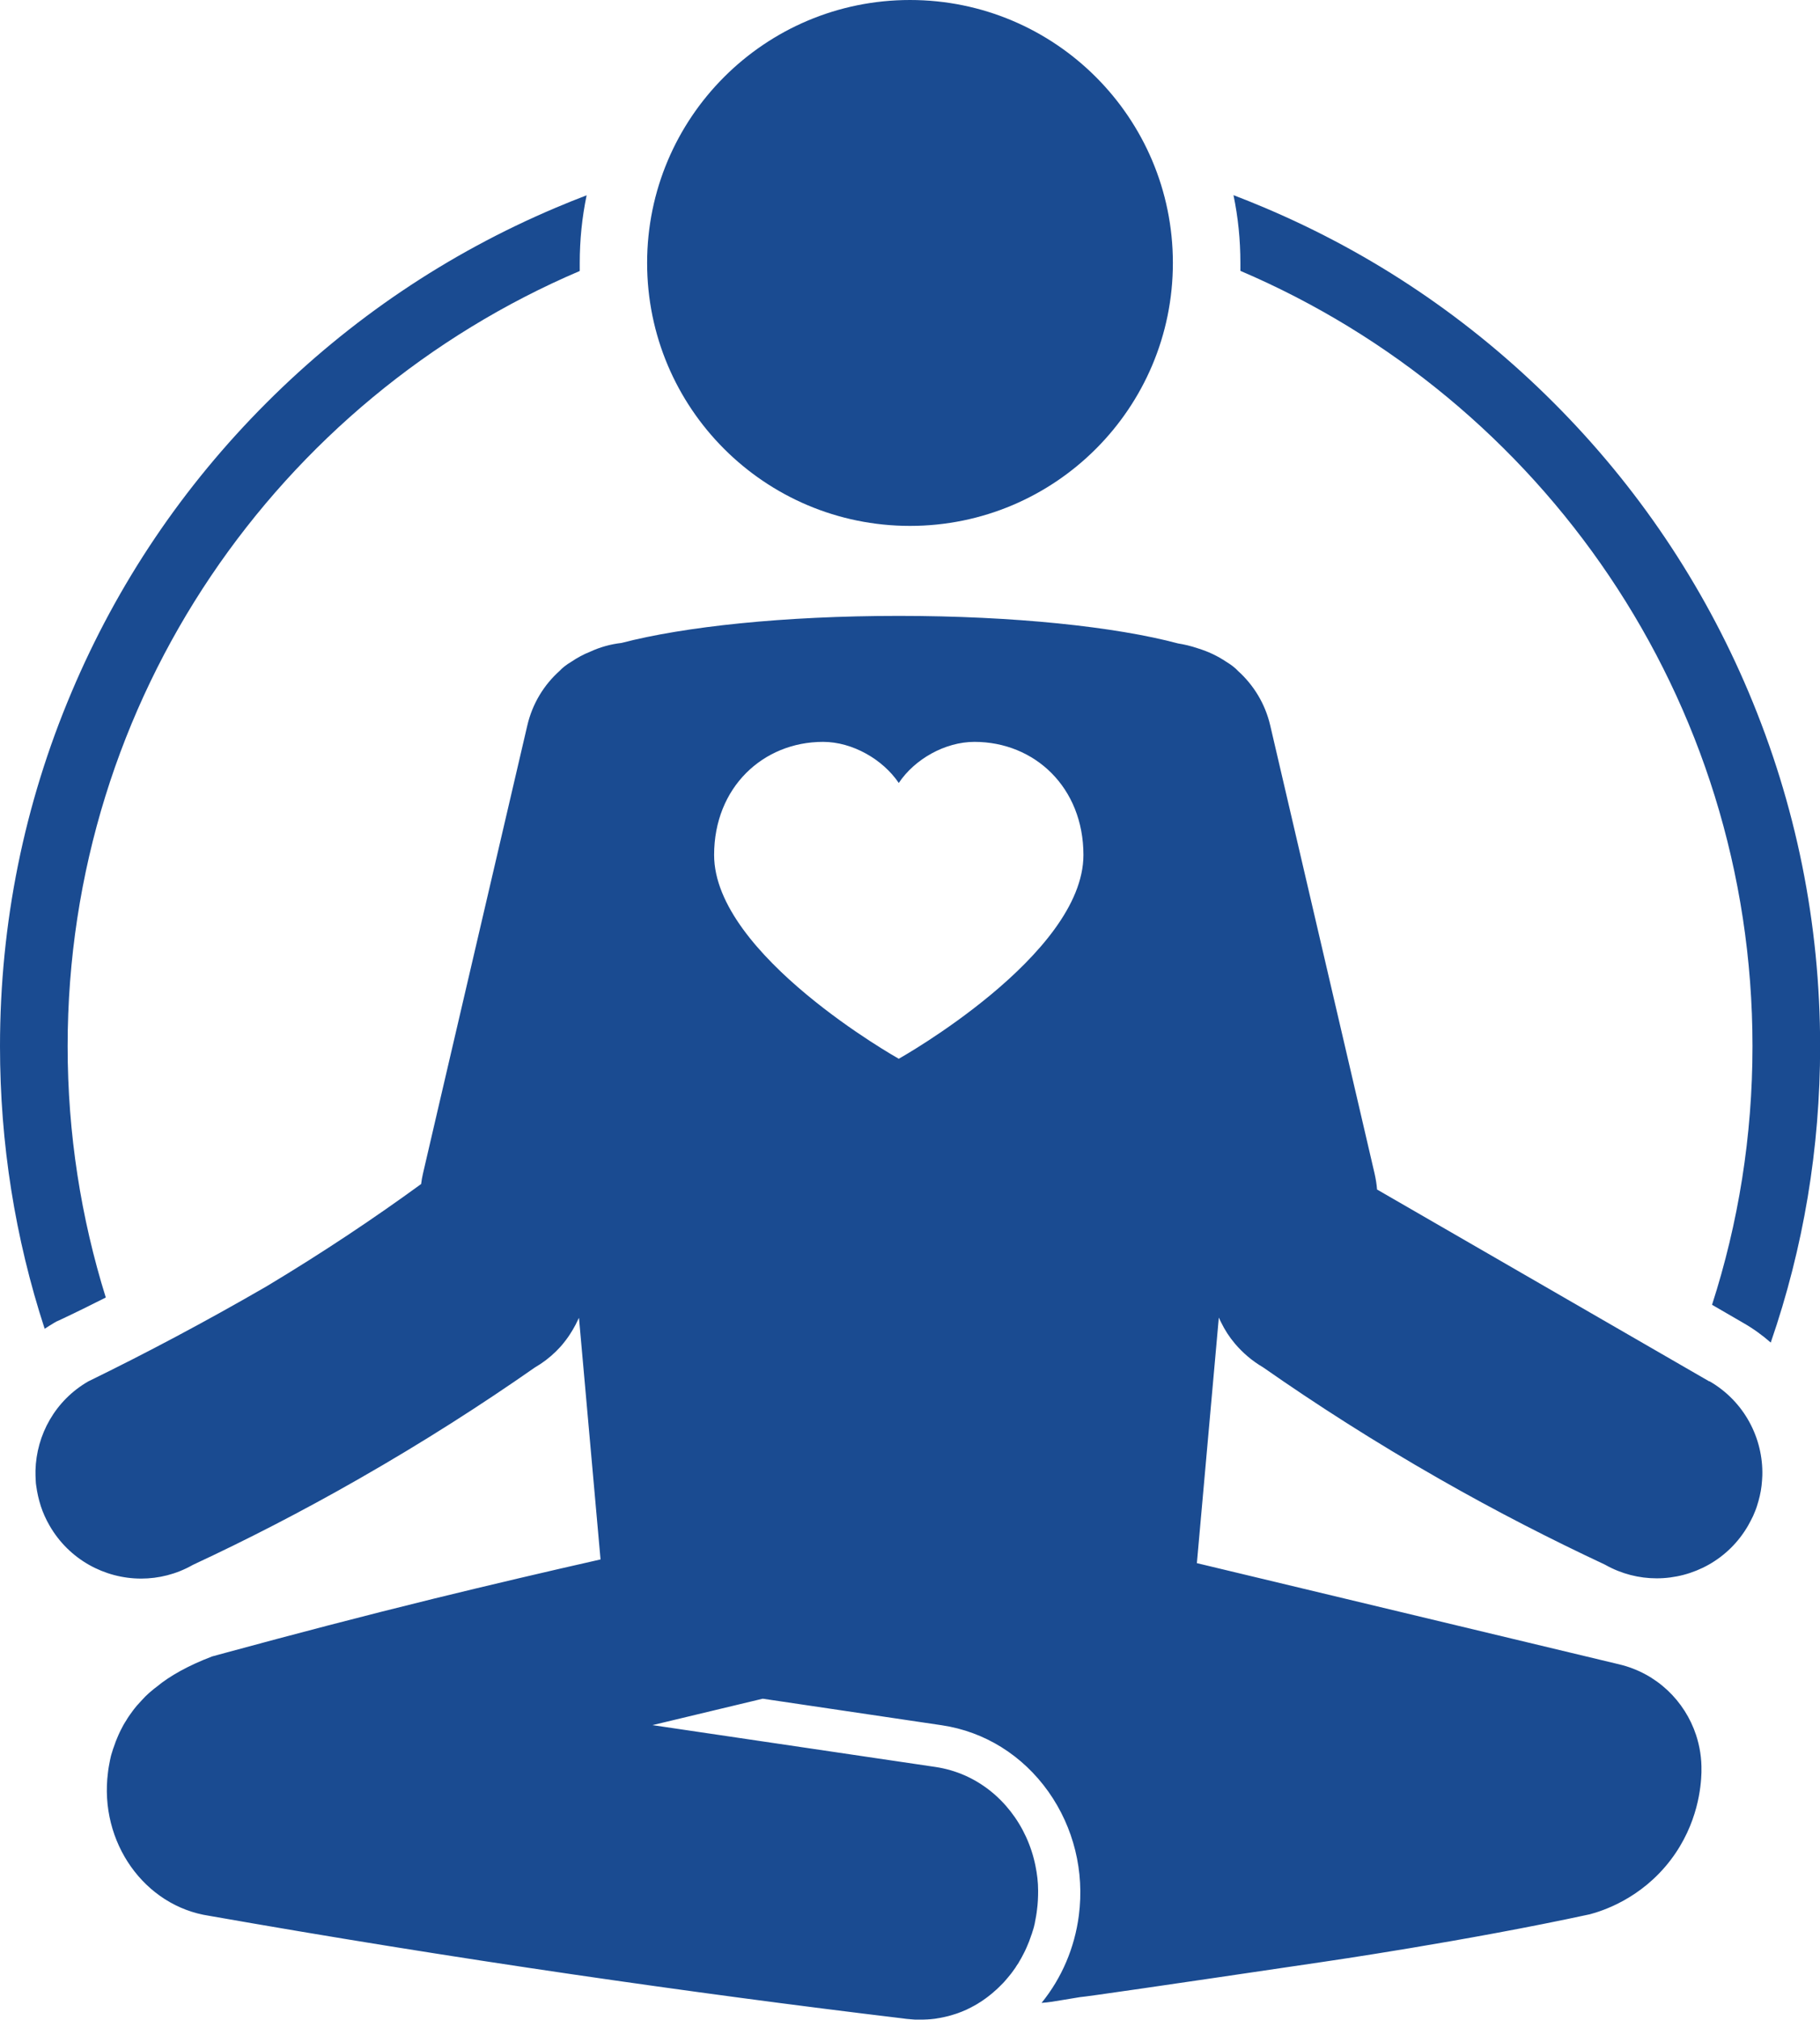
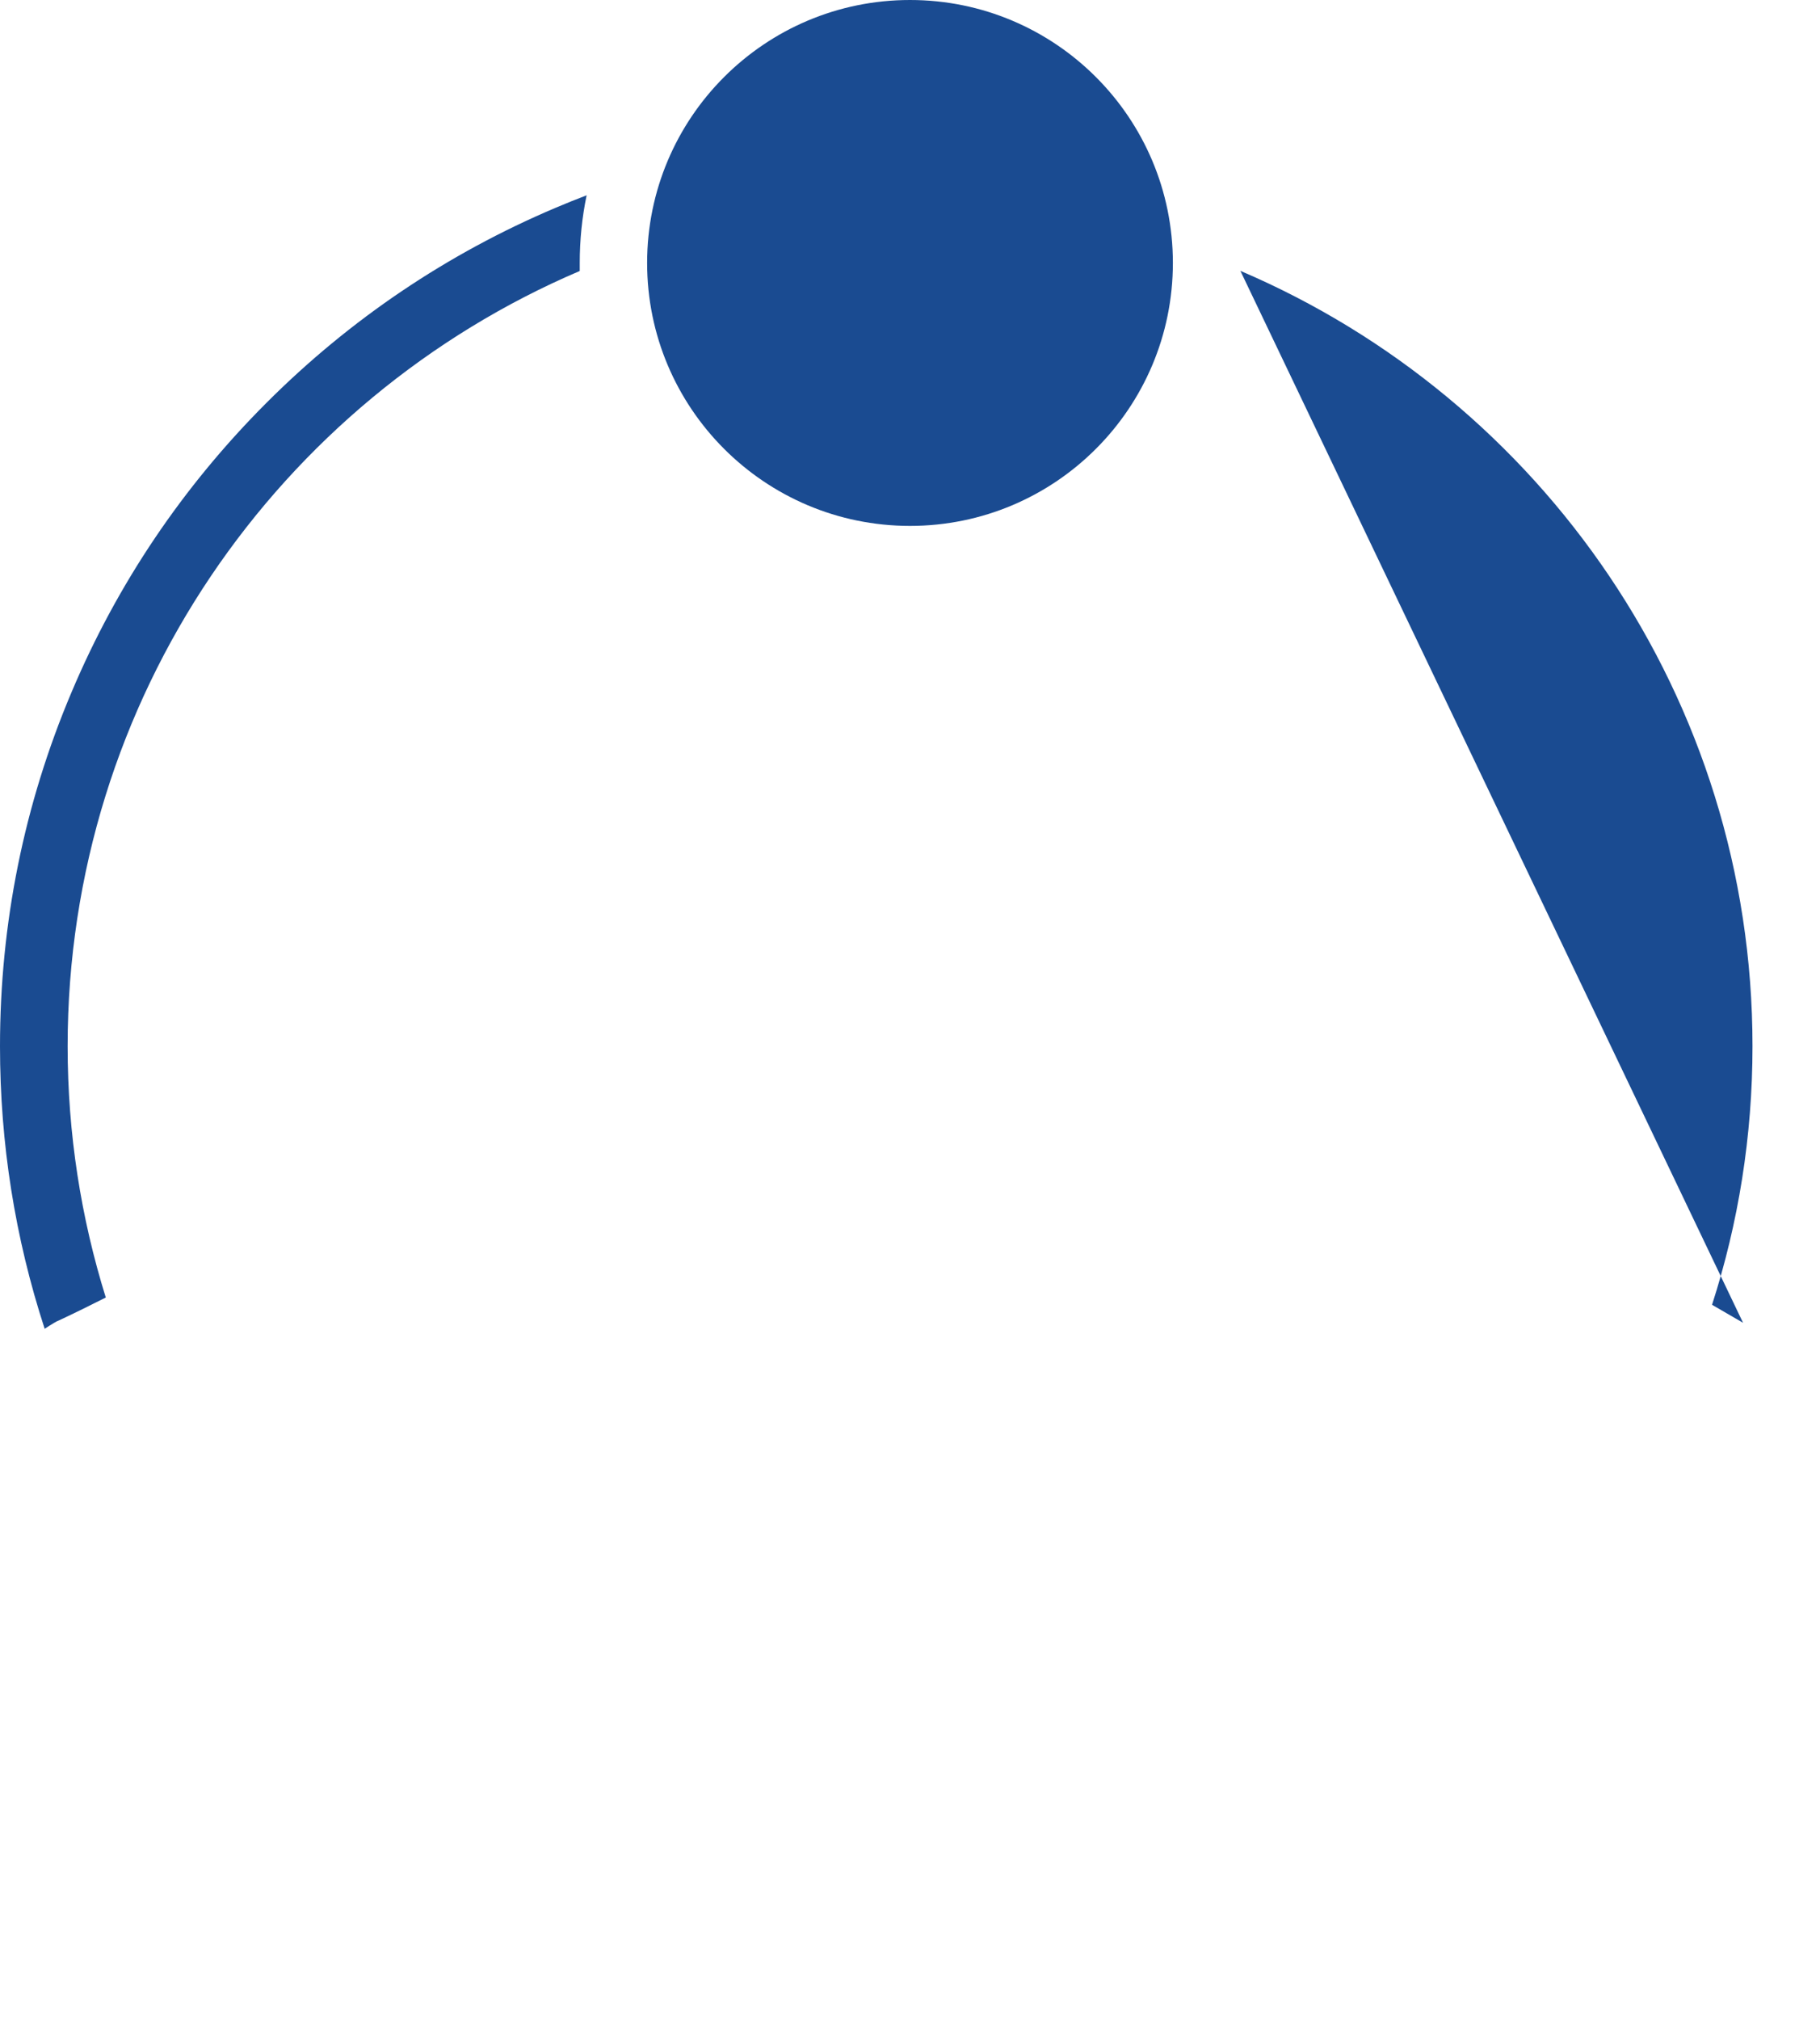
<svg xmlns="http://www.w3.org/2000/svg" id="Layer_2" data-name="Layer 2" viewBox="0 0 142.62 158.25">
  <defs>
    <style>
      .cls-1 {
        fill: #1a4b91;
      }
    </style>
  </defs>
  <g id="Layer_1-2" data-name="Layer 1">
    <g>
      <path class="cls-1" d="M4.45,103.52l.2-.09c1.22-.57,2.43-1.17,3.64-1.78-1.94-6.22-2.99-12.83-2.99-19.68,0-27.27,16.54-50.68,40.13-60.74,0-.21,0-.42,0-.63,0-1.8,.18-3.57,.54-5.3-.81,.31-1.61,.63-2.41,.97-8.49,3.59-16.12,8.73-22.67,15.28-6.55,6.55-11.69,14.17-15.28,22.67C1.89,63,0,72.34,0,81.97c0,7.6,1.18,15.02,3.5,22.13,.24-.16,.5-.32,.75-.47l.19-.11Z" />
-       <path class="cls-1" d="M97.2,21.22c23.59,10.07,40.13,33.47,40.13,60.74,0,7.07-1.11,13.87-3.17,20.26l2.43,1.41c.79,.45,1.51,.97,2.17,1.55,2.57-7.44,3.87-15.23,3.87-23.21,0-9.62-1.89-18.96-5.61-27.76-3.59-8.49-8.73-16.12-15.28-22.67-6.55-6.55-14.17-11.69-22.67-15.28-.8-.34-1.6-.66-2.41-.97,.36,1.73,.54,3.5,.54,5.3,0,.21,0,.42,0,.63Z" />
+       <path class="cls-1" d="M97.2,21.22c23.59,10.07,40.13,33.47,40.13,60.74,0,7.07-1.11,13.87-3.17,20.26l2.43,1.41Z" />
      <circle class="cls-1" cx="71.31" cy="20.6" r="20.6" />
-       <path class="cls-1" d="M133.94,108.22l-26.03-15.03c-.03-.41-.1-.82-.19-1.23l-1.19-5.12-6.99-30c-.4-1.72-1.31-3.18-2.53-4.28-.22-.24-.53-.48-.91-.71-.68-.46-1.43-.81-2.21-1.05-.58-.2-1.12-.32-1.57-.39-4.9-1.31-12.88-2.16-21.89-2.16s-16.82,.84-21.73,2.12c-.87,.1-1.68,.33-2.44,.68-.53,.21-1.03,.48-1.5,.8-.39,.23-.69,.47-.91,.71-1.22,1.09-2.13,2.56-2.53,4.28l-6.93,29.74-1.25,5.38c-.06,.27-.11,.53-.14,.8-3.61,2.63-7.65,5.34-12.12,8.02-4.84,2.8-9.51,5.27-13.96,7.44-2.6,1.5-4.07,4.19-4.14,6.99,0,.27,0,.53,.02,.8,0,.13,.02,.27,.04,.4,.07,.53,.19,1.06,.36,1.59,.17,.52,.4,1.03,.69,1.53h0c1.53,2.65,4.31,4.14,7.17,4.14,1.37,0,2.76-.34,4.03-1.06,.04-.02,.07-.04,.1-.05,0,0,0,0,0,0h0c4.08-1.9,8.4-4.11,12.88-6.67,5.1-2.91,9.71-5.87,13.83-8.75,.62-.36,1.17-.78,1.66-1.26,.21-.21,.42-.43,.6-.66,.13-.16,.25-.32,.37-.49,.05-.07,.1-.14,.14-.21,.16-.24,.3-.49,.44-.75,.06-.12,.12-.24,.18-.37,.02-.05,.05-.11,.08-.16l1.69,18.93c-4.29,.97-8.64,1.99-13.05,3.07-5.58,1.37-11.03,2.8-16.36,4.25v-.84h0v.84c-.34,.09-.69,.19-1.03,.28-1.86,.71-3.34,1.54-4.32,2.36-.06,.04-.11,.09-.17,.13-.05,.04-.11,.08-.16,.13-.06,.05-.12,.1-.18,.15-.05,.04-.1,.09-.15,.13-.06,.05-.12,.11-.18,.17-.05,.05-.1,.09-.14,.14-.06,.06-.12,.12-.17,.18-.04,.05-.09,.09-.13,.14-.06,.07-.12,.13-.18,.2-.04,.04-.08,.09-.12,.13-.07,.09-.14,.17-.21,.26-.02,.03-.05,.06-.07,.09-.09,.12-.18,.24-.26,.36-.03,.04-.06,.09-.09,.13-.06,.08-.11,.17-.16,.25-.03,.05-.06,.11-.1,.16-.05,.08-.09,.15-.14,.23-.03,.06-.06,.11-.09,.17-.04,.08-.08,.15-.12,.23-.03,.06-.06,.12-.09,.18-.04,.08-.07,.16-.11,.24-.03,.06-.06,.13-.08,.19-.03,.08-.07,.16-.1,.24-.03,.06-.05,.13-.07,.19-.03,.08-.06,.17-.09,.25-.02,.06-.04,.13-.07,.19-.03,.09-.05,.17-.08,.26-.02,.06-.04,.13-.06,.19-.03,.09-.05,.19-.07,.28-.01,.06-.03,.12-.04,.18-.02,.11-.04,.21-.06,.32-.01,.05-.02,.1-.03,.16-.03,.16-.05,.32-.07,.49h0c-.7,5.44,2.85,10.46,7.94,11.22,0,0,0,0,0,0,9.27,1.63,18.8,3.17,28.57,4.6,8.77,1.28,17.37,2.43,25.8,3.44h0c.14,.02,.28,.04,.42,.05,.04,0,.07,0,.11,.01,.13,.01,.26,.02,.39,.03,.01,0,.03,0,.04,0,.11,0,.22,0,.33,0,.02,0,.05,0,.07,0,.06,0,.13,0,.19,0,.09,0,.17,0,.26-.01,.06,0,.13,0,.19-.01,.08,0,.17-.01,.25-.02,.06,0,.13-.02,.19-.02,.08-.01,.17-.02,.25-.04,.06-.01,.13-.02,.19-.03,.08-.02,.16-.03,.25-.05,.06-.01,.12-.03,.18-.04,.08-.02,.17-.04,.25-.06,.06-.02,.12-.03,.18-.05,.09-.03,.17-.05,.26-.08,.05-.02,.11-.03,.16-.05,.1-.03,.2-.07,.3-.11,.04-.01,.07-.03,.11-.04,.13-.05,.27-.11,.4-.17,.04-.02,.08-.04,.12-.06,.09-.04,.18-.09,.28-.14,.05-.03,.1-.06,.15-.08,.08-.04,.15-.08,.23-.13,.05-.03,.11-.06,.16-.1,.07-.04,.14-.09,.21-.13,.05-.04,.11-.07,.16-.11,.07-.05,.13-.09,.2-.14,.05-.04,.11-.08,.16-.12,.06-.05,.13-.1,.19-.15,.05-.04,.1-.08,.16-.13,.06-.05,.12-.1,.18-.16,.05-.04,.1-.09,.15-.13,.06-.06,.12-.11,.18-.17,.05-.05,.09-.09,.14-.14,.06-.06,.12-.12,.18-.18,.04-.05,.09-.09,.13-.14,.06-.07,.12-.14,.18-.21,.04-.04,.08-.09,.11-.13,.07-.09,.15-.18,.22-.27,.02-.03,.04-.05,.06-.08,.09-.12,.18-.24,.26-.36,.03-.04,.06-.08,.08-.13,.06-.08,.11-.17,.17-.25,.03-.05,.06-.1,.09-.16,.05-.08,.09-.16,.14-.24,.03-.06,.06-.11,.09-.17,.04-.08,.08-.15,.12-.23,.03-.06,.06-.12,.09-.18,.04-.08,.07-.16,.11-.24,.03-.06,.06-.13,.08-.19,.03-.08,.07-.16,.1-.24,.03-.06,.05-.13,.07-.19,.03-.08,.06-.17,.09-.25,.02-.06,.04-.13,.07-.19,.03-.09,.05-.17,.08-.26,.02-.06,.04-.13,.06-.19,.03-.09,.05-.19,.07-.28,.02-.06,.03-.12,.04-.19,.02-.1,.04-.21,.06-.32,.01-.05,.02-.11,.03-.16,.03-.16,.05-.32,.07-.48,0,0,0,0,0,0h0c.07-.51,.09-1.02,.09-1.52,0-.67-.08-1.32-.21-1.95-.64-3.17-2.72-5.85-5.56-7.09-.71-.31-1.47-.53-2.26-.65l-22.19-3.28,8.64-2.07,14.03,2.08c3.36,.5,6.33,2.35,8.36,5.21,1.98,2.8,2.83,6.25,2.38,9.7-.33,2.54-1.35,4.91-2.92,6.84,.27-.02,.55-.05,.82-.09,.73-.12,1.46-.24,2.19-.36,.59-.05,5.78-.8,19.1-2.77,0,0,11.11-1.61,20.85-3.72,0,0,0,0,0,0,.98-.26,4.03-1.22,6.34-4.26,2.16-2.84,2.38-5.81,2.41-6.85,0,0,0-.02,0-.02,0-.02,0-.04,0-.06,0-.02,0-.04,0-.06,0,0,0,0,0,0,.02-.96-.13-1.9-.42-2.79-.88-2.67-3.08-4.84-6.02-5.54l-33.1-7.93,1.72-19.24c.05,.12,.11,.24,.17,.36,.29,.6,.65,1.16,1.09,1.68,.61,.72,1.35,1.36,2.21,1.86,4.12,2.88,8.73,5.84,13.83,8.75,4.48,2.56,8.8,4.76,12.88,6.67,.03,.01,.06,.03,.1,.05,1.28,.72,2.66,1.06,4.03,1.06,2.86,0,5.64-1.48,7.17-4.14,.14-.25,.27-.5,.39-.75,.11-.26,.22-.51,.3-.77s.16-.52,.22-.79c.06-.26,.11-.53,.14-.8,.03-.27,.05-.53,.06-.8,.08-2.93-1.42-5.82-4.14-7.39Zm-63.52-25.28s-14.46-8.11-14.46-15.96c0-5.28,3.82-8.86,8.54-8.86,2.3,0,4.68,1.37,5.93,3.22,1.24-1.86,3.62-3.22,5.93-3.22,4.72,0,8.54,3.57,8.54,8.86,0,7.86-14.46,15.96-14.46,15.96Z" />
    </g>
  </g>
</svg>